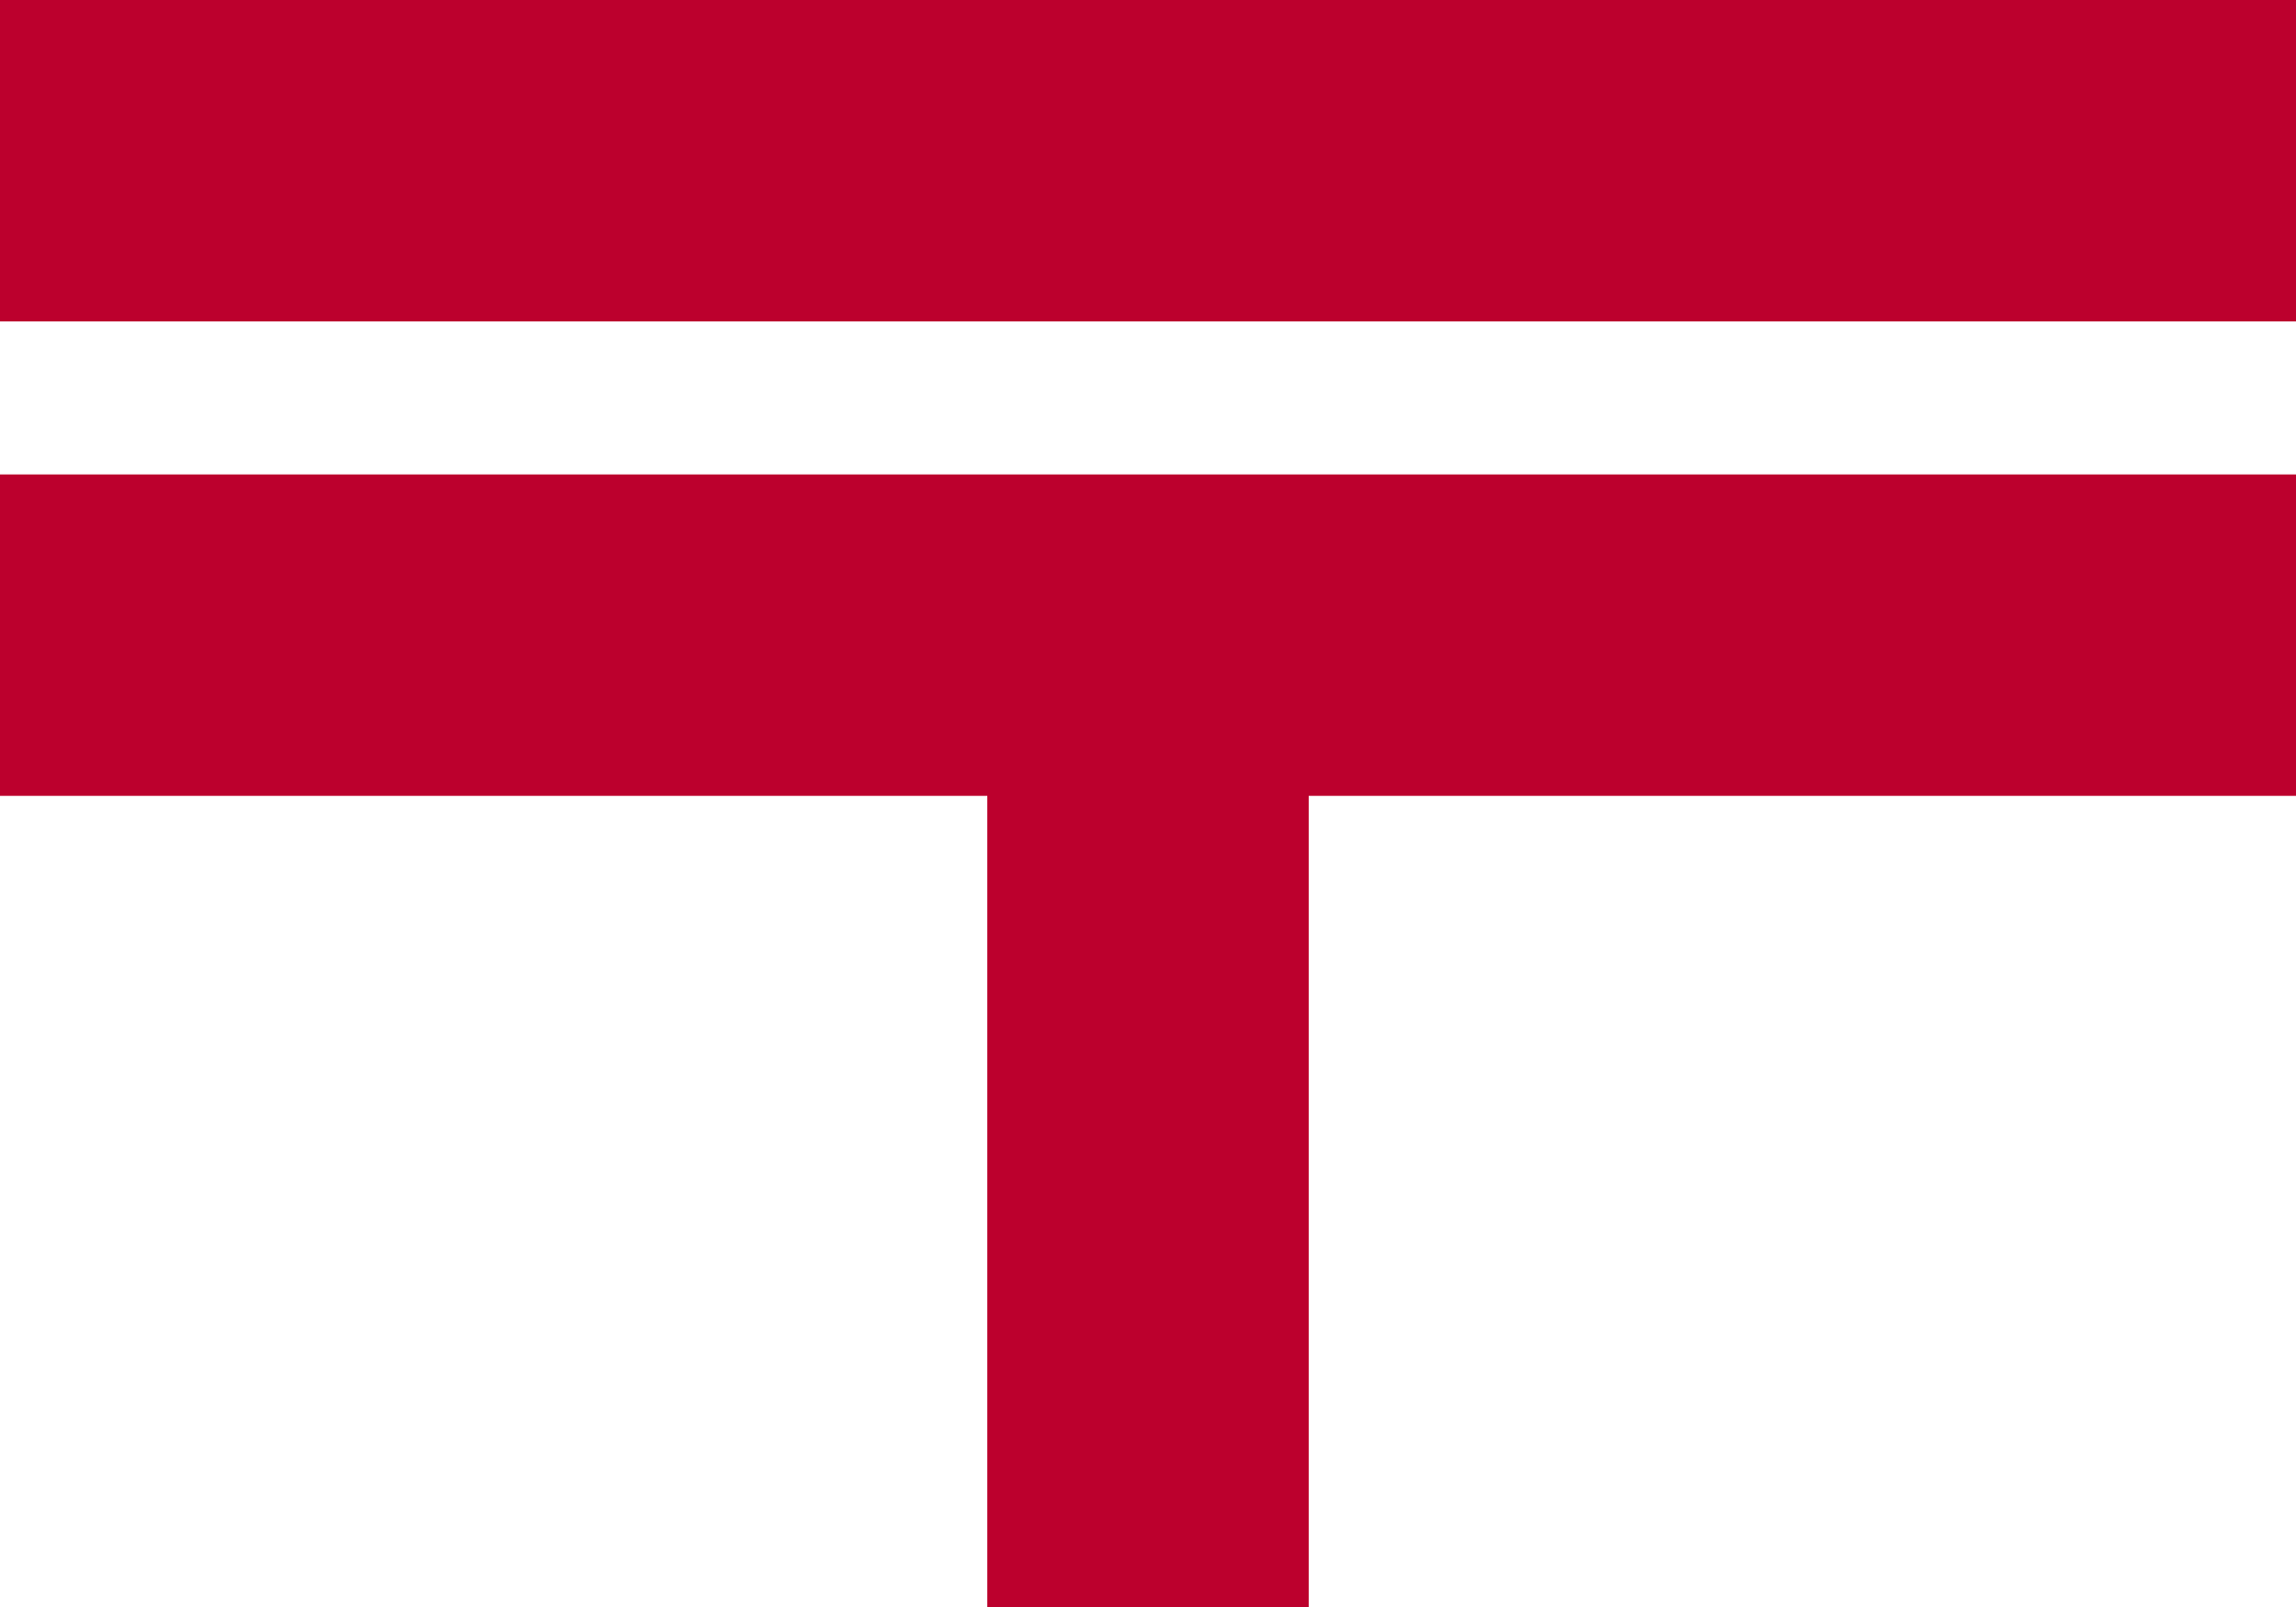
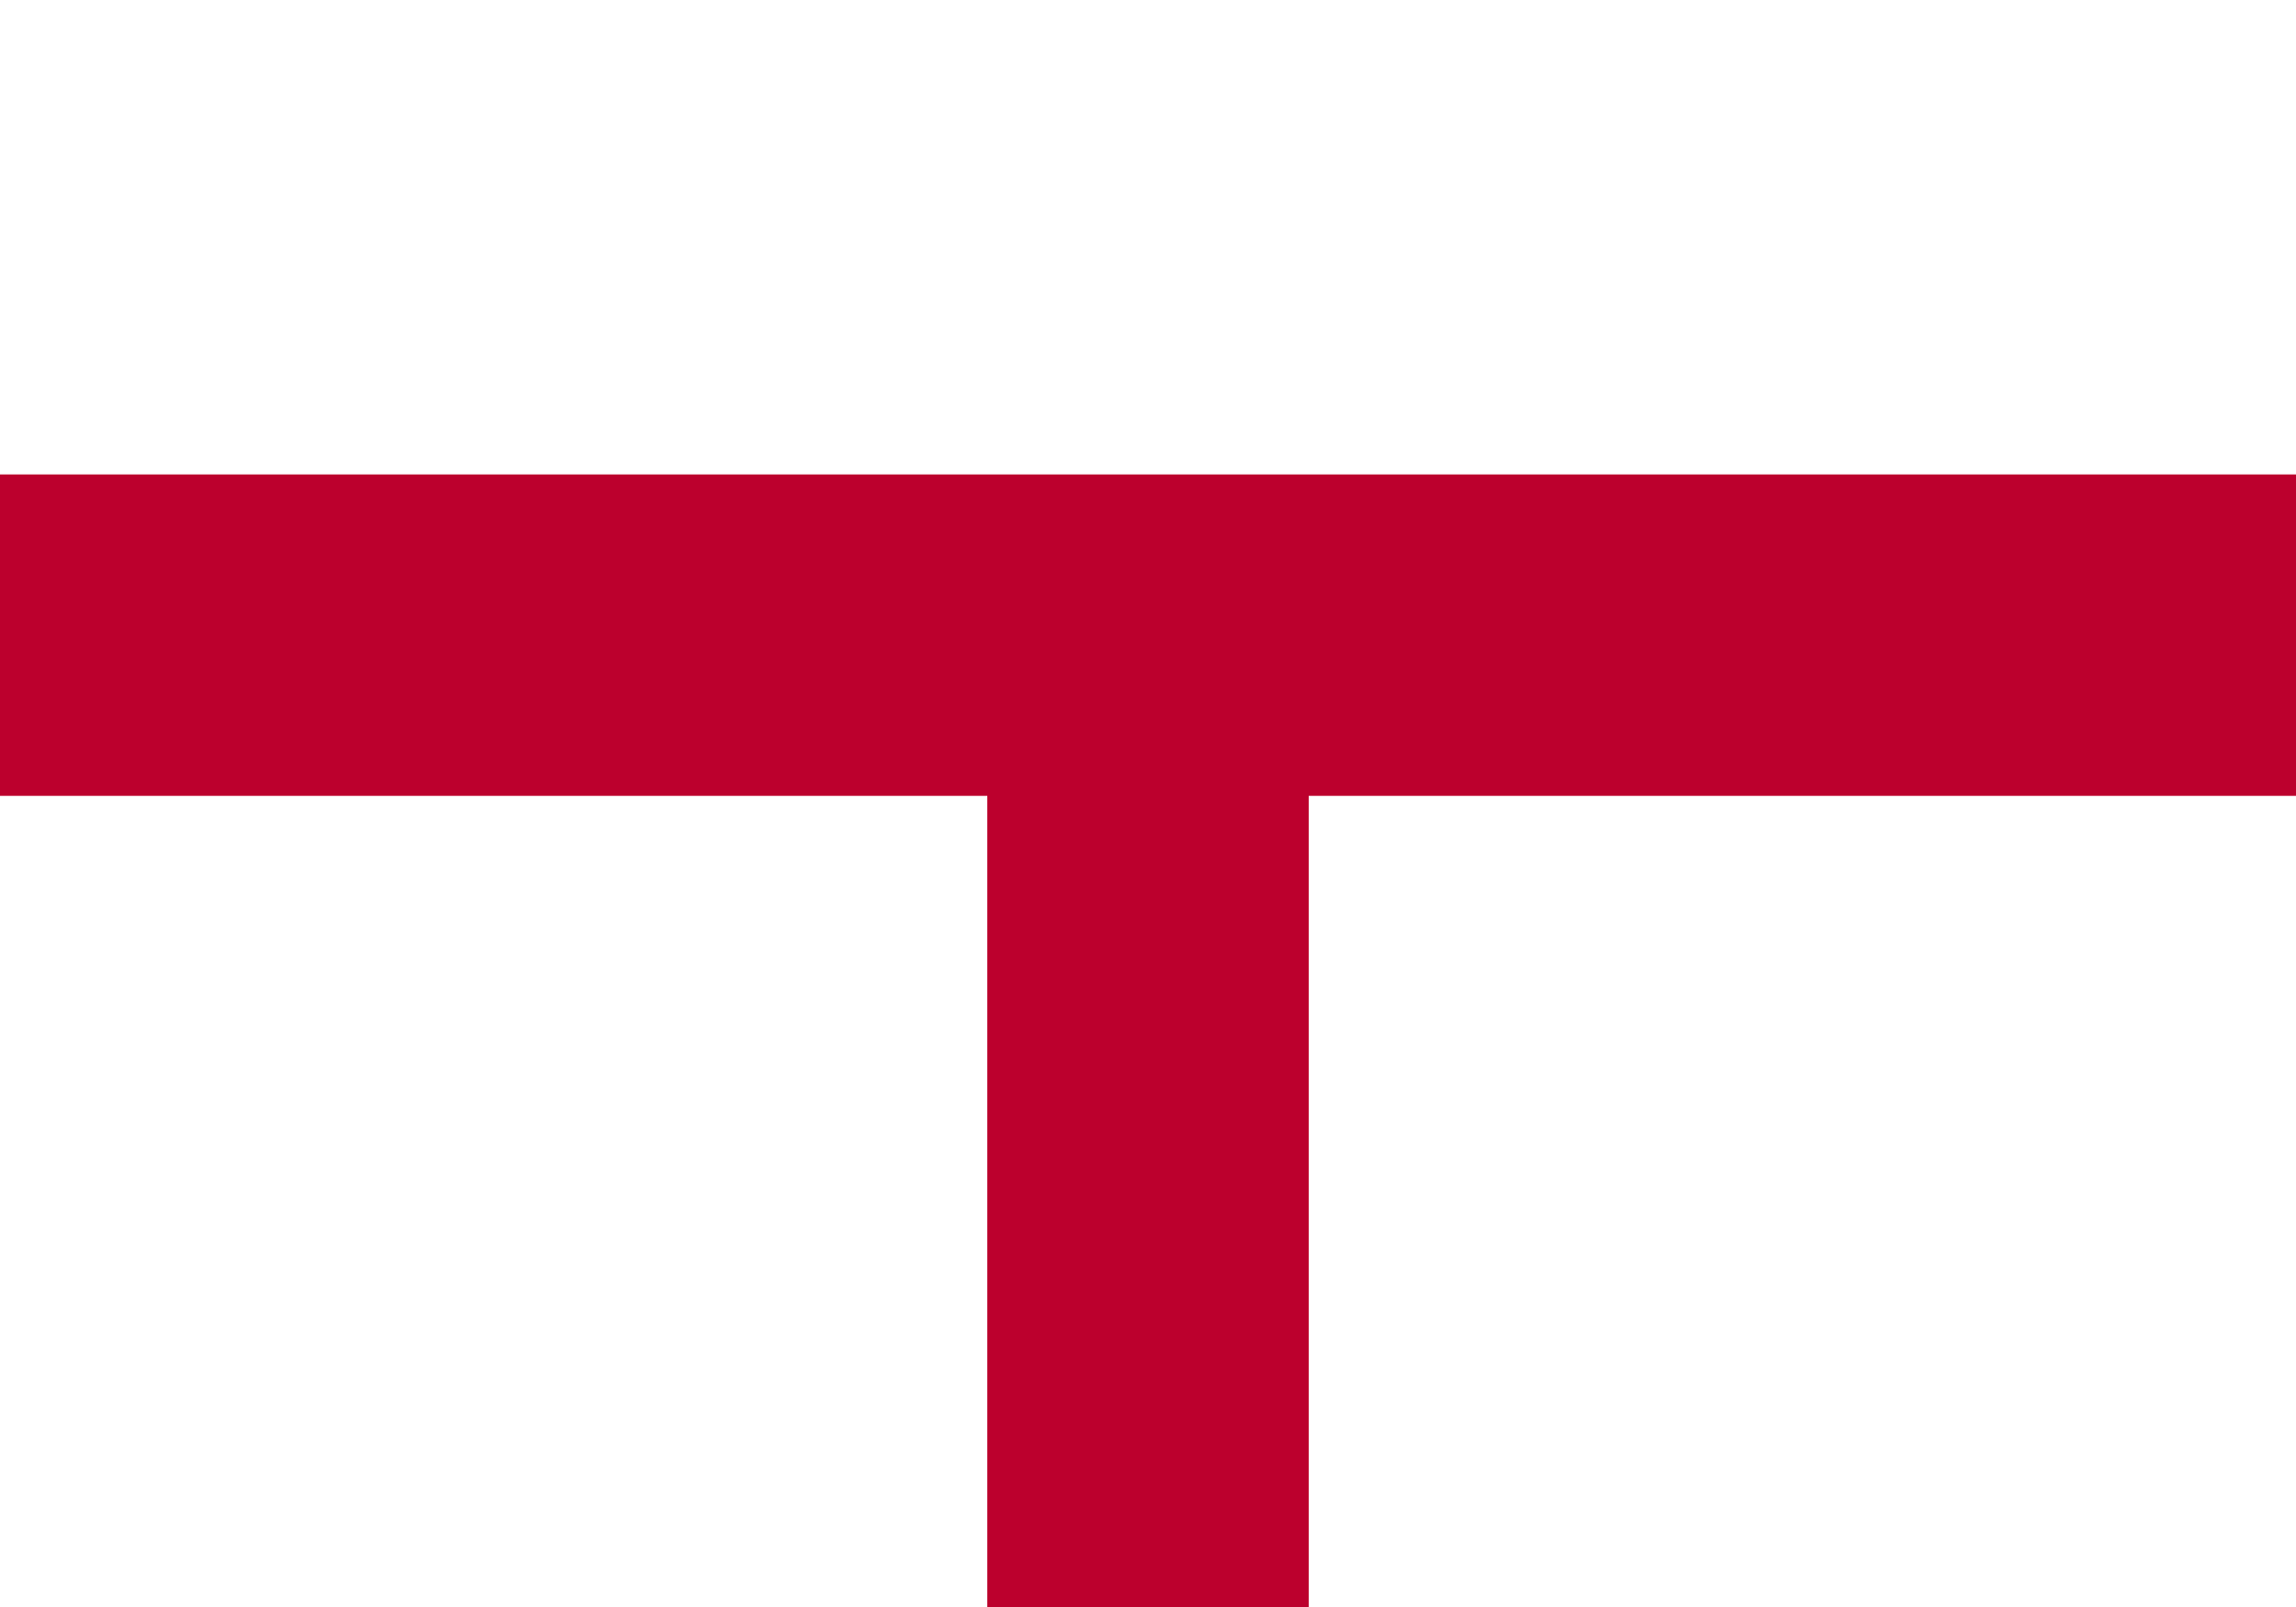
<svg xmlns="http://www.w3.org/2000/svg" version="1.1" width="1500" height="1050">
-   <rect width="1500" height="1050" id="rect2816" style="fill:#fff" />
-   <rect width="1500" height="210" id="rect2818" style="fill:#bc002d" />
  <path d="m 0,310 0,210 645,0 0,530 210,0 0,-530 645,0 0,-210 -1500,0 z" id="rect3592" style="fill:#bc002d" />
</svg>